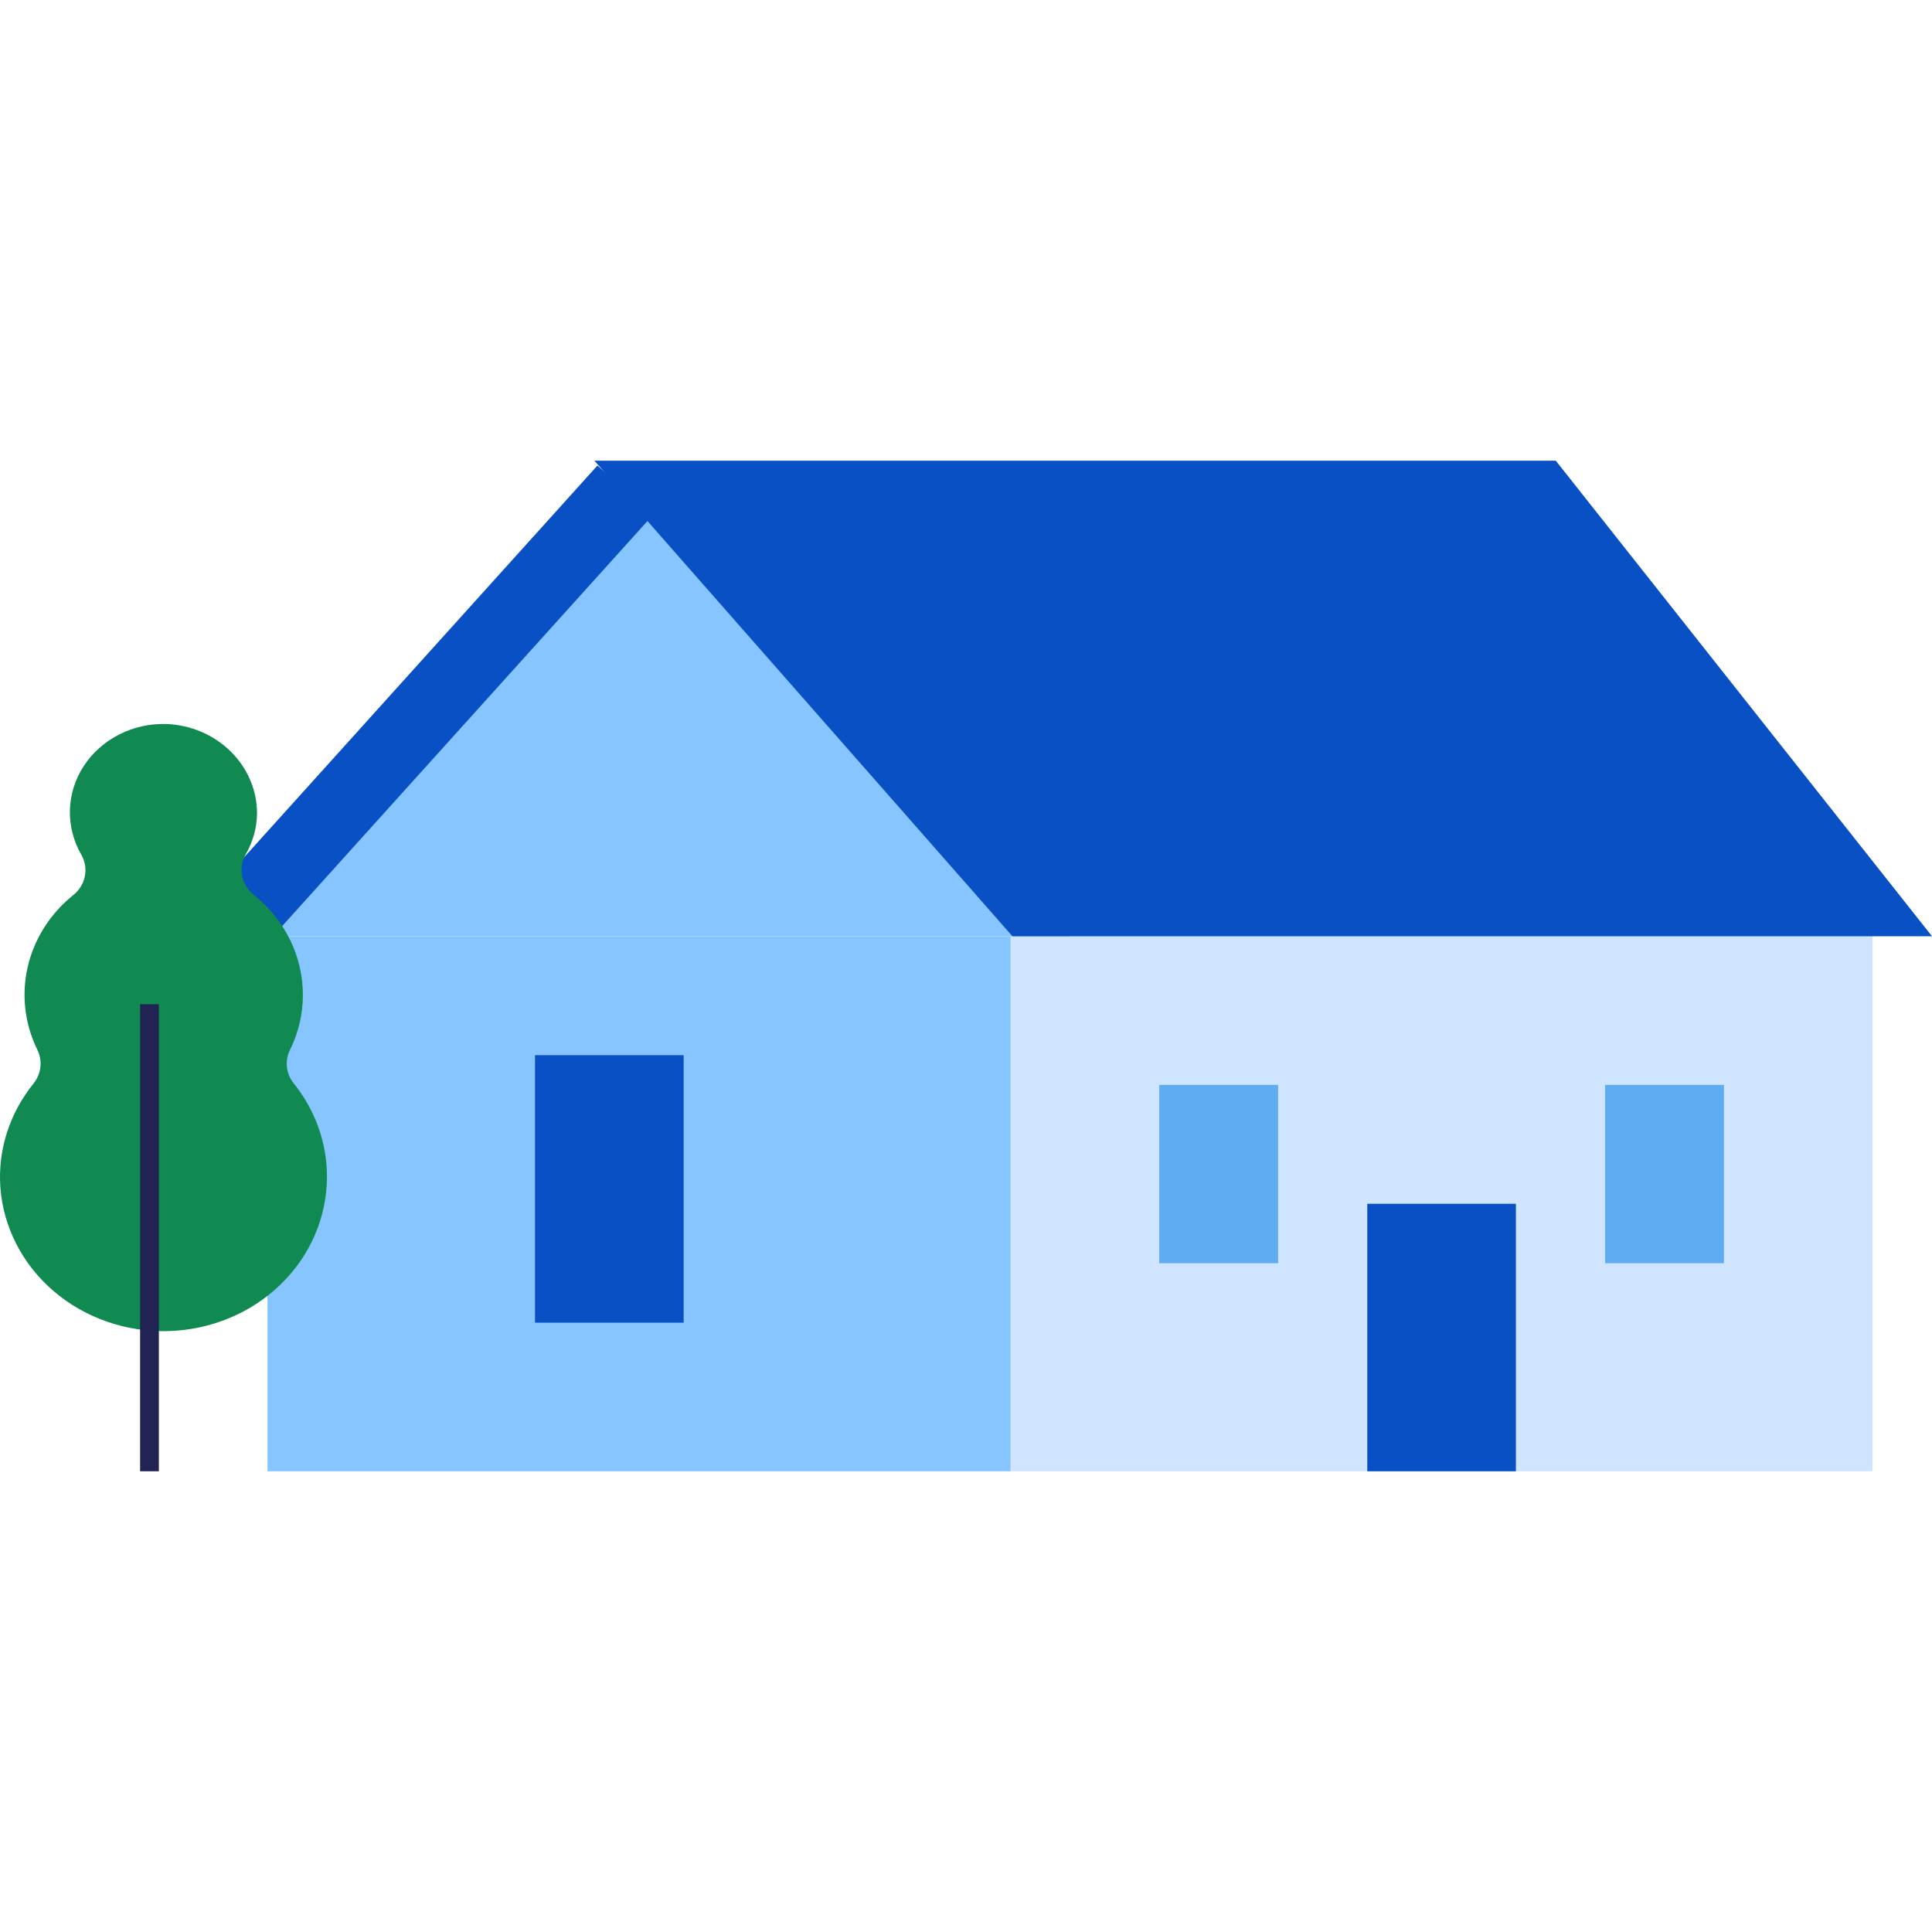
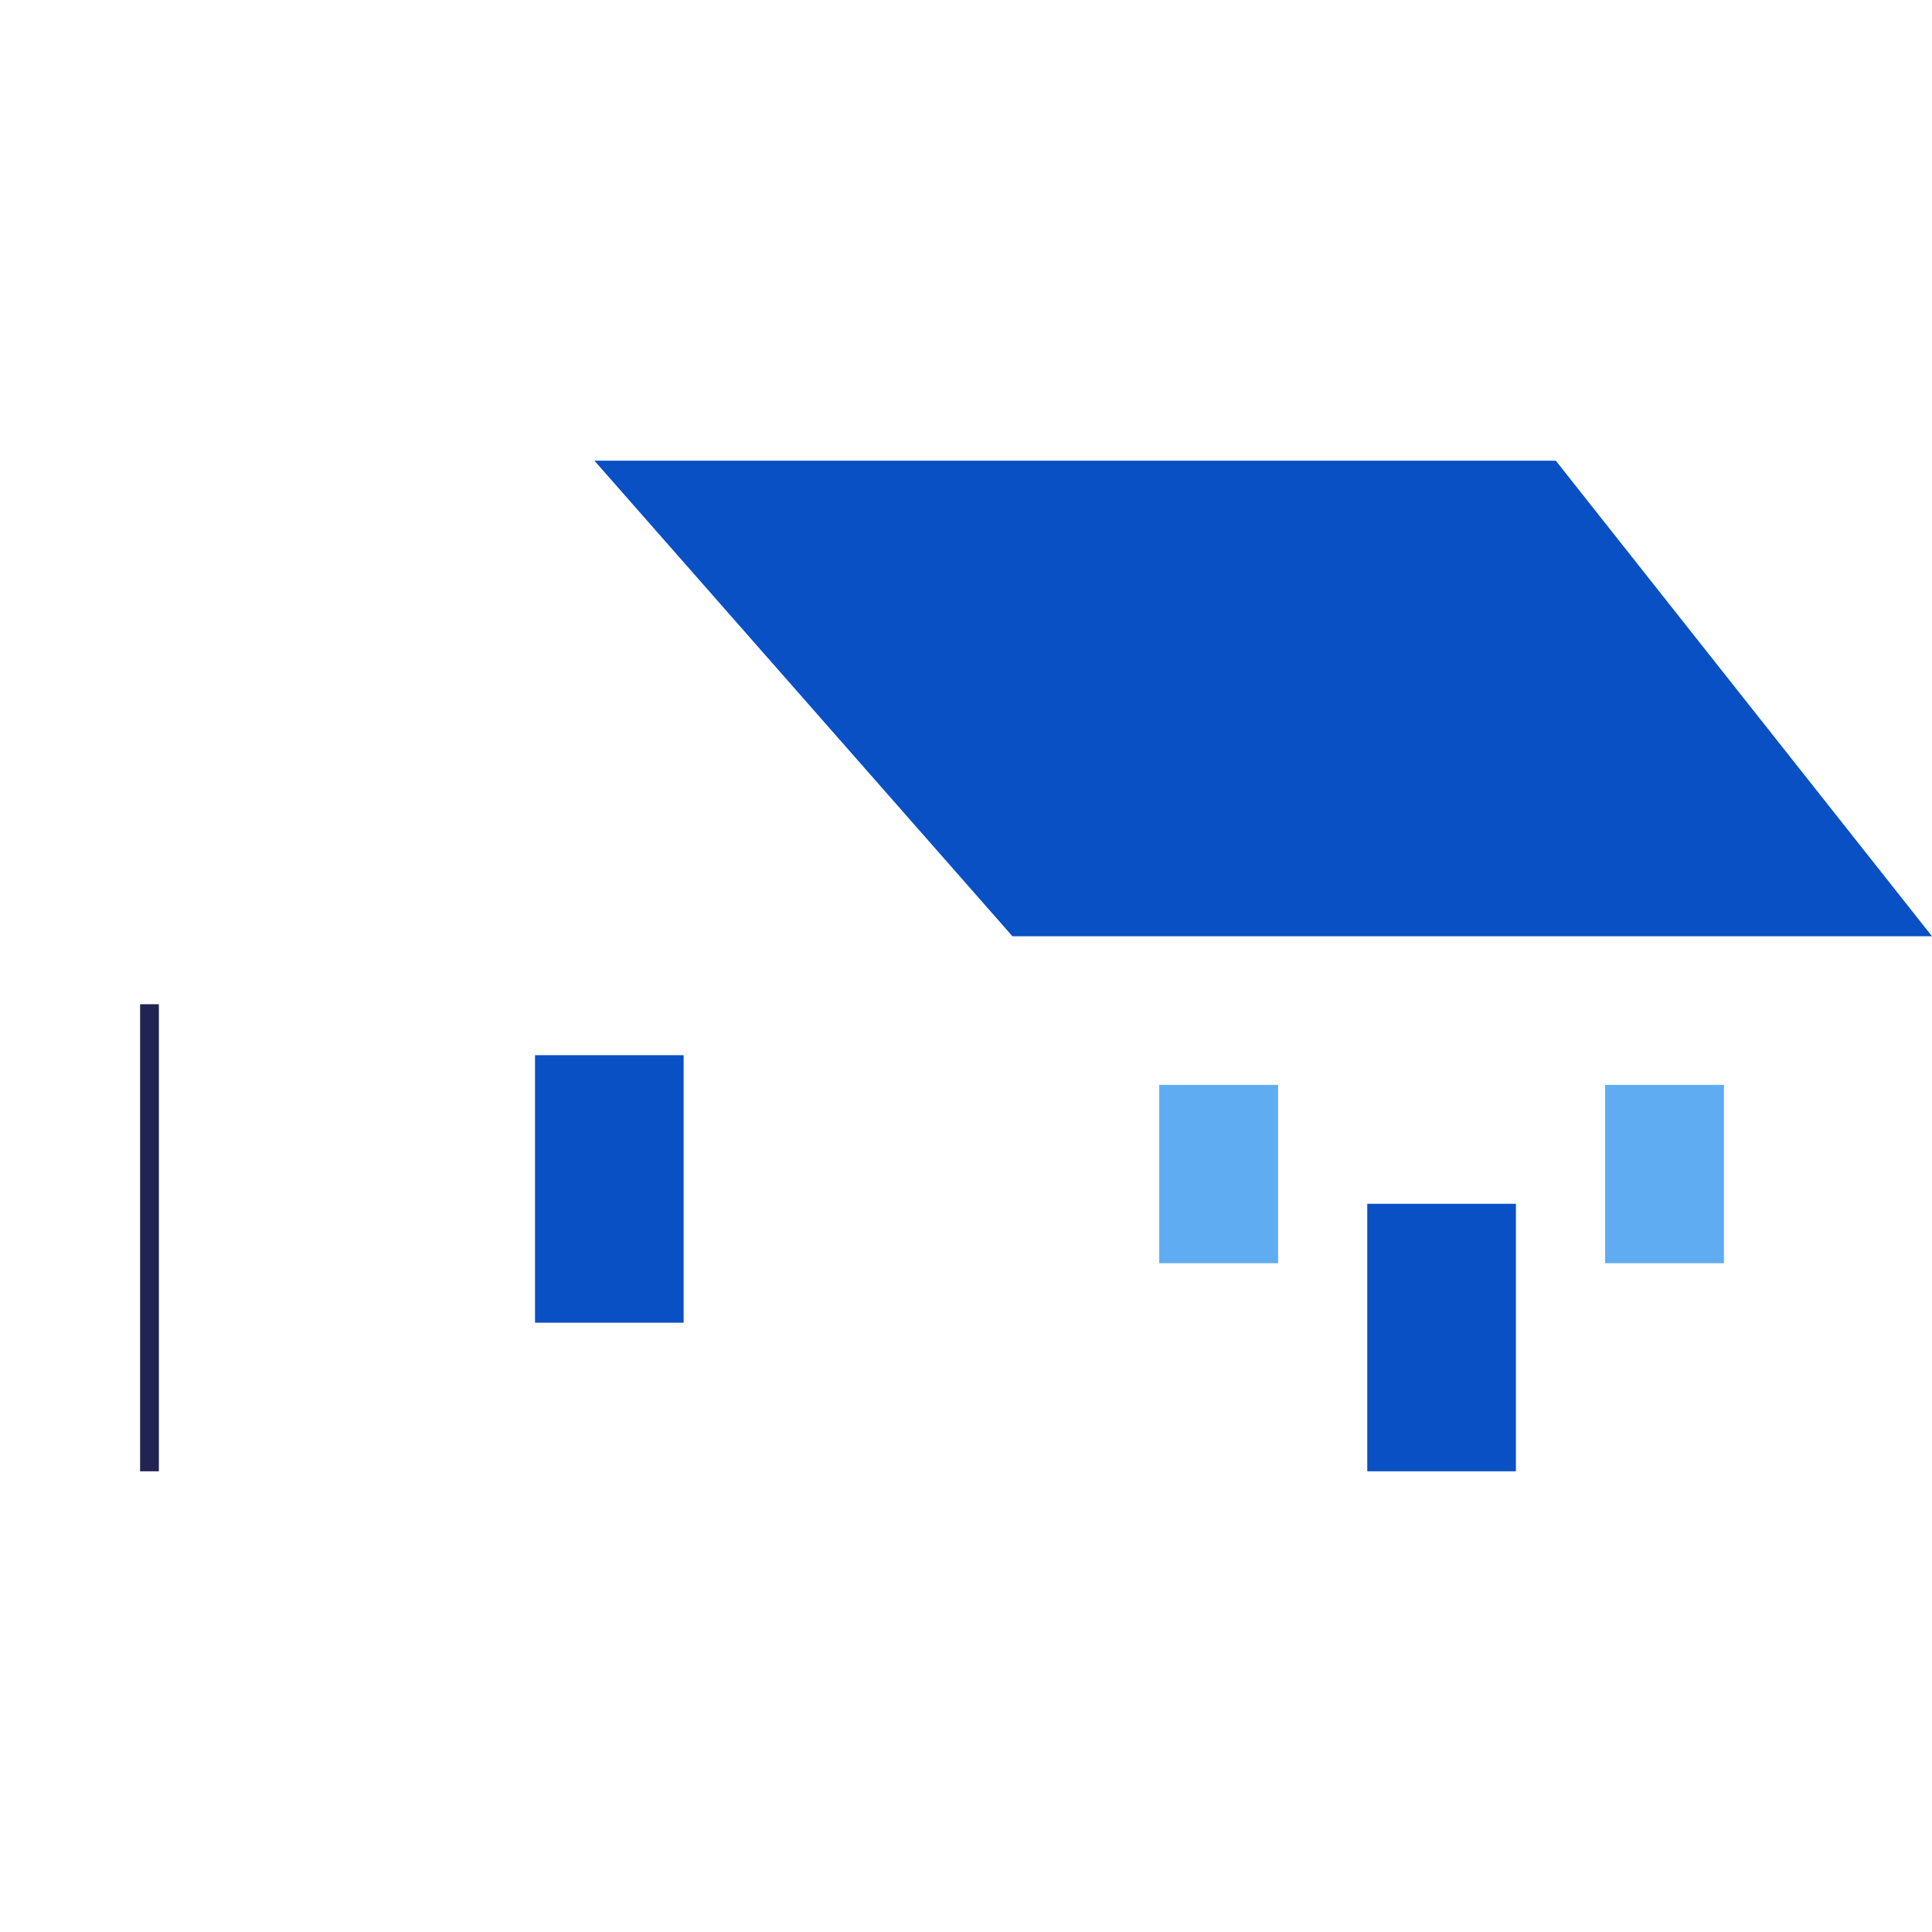
<svg xmlns="http://www.w3.org/2000/svg" width="56" height="56" viewBox="0 0 56 56" fill="none">
-   <path d="M29.292 26.277V42.646H54.277V26.277H29.292Z" fill="#CFE5FF" />
-   <rect x="7.753" y="27.138" width="21.539" height="15.508" fill="#86C5FF" />
-   <path d="M18.953 13.354L6.892 27.138H31.015L18.953 13.354Z" fill="#86C5FF" />
+   <path d="M29.292 26.277V42.646V26.277H29.292Z" fill="#CFE5FF" />
  <path d="M17.23 13.354H45.096L56 27.138H29.346L17.23 13.354Z" fill="#0850C4" />
-   <path d="M6.461 27.139L18.117 14.215" stroke="#0850C4" stroke-width="2.154" />
  <rect x="39.631" y="34.892" width="4.308" height="7.754" fill="#0850C4" />
  <rect x="46.524" y="31.446" width="3.446" height="5.169" fill="#60ACF2" />
  <rect x="33.601" y="31.446" width="3.446" height="5.169" fill="#60ACF2" />
-   <path d="M8.509 31.396C8.4 31.258 8.334 31.095 8.316 30.924C8.299 30.753 8.33 30.581 8.408 30.426C8.653 29.928 8.78 29.385 8.779 28.835C8.779 28.288 8.653 27.747 8.411 27.249C8.169 26.752 7.816 26.309 7.376 25.953C7.196 25.816 7.072 25.625 7.024 25.412C6.976 25.199 7.007 24.977 7.112 24.783C7.33 24.413 7.446 23.998 7.45 23.575C7.45 22.906 7.176 22.263 6.685 21.78C6.195 21.297 5.525 21.012 4.818 20.985C4.34 20.972 3.866 21.078 3.446 21.294C3.026 21.509 2.673 21.825 2.423 22.211C2.174 22.596 2.037 23.037 2.026 23.489C2.016 23.941 2.131 24.387 2.362 24.783C2.469 24.975 2.503 25.197 2.457 25.41C2.412 25.623 2.291 25.814 2.113 25.953C1.449 26.491 0.989 27.219 0.803 28.027C0.617 28.835 0.715 29.678 1.082 30.428C1.159 30.585 1.19 30.759 1.171 30.931C1.152 31.103 1.083 31.267 0.973 31.406C0.278 32.263 -0.064 33.328 0.01 34.406C0.092 35.564 0.647 36.647 1.557 37.426C2.468 38.205 3.663 38.619 4.89 38.582C6.118 38.545 7.283 38.059 8.138 37.226C8.994 36.393 9.474 35.279 9.477 34.118C9.481 33.135 9.14 32.178 8.509 31.396Z" fill="#108A50" />
  <path d="M4.605 29.108H4.061V42.646H4.605V29.108Z" fill="#212352" />
  <rect x="15.508" y="30.585" width="4.308" height="7.754" fill="#0850C4" />
</svg>